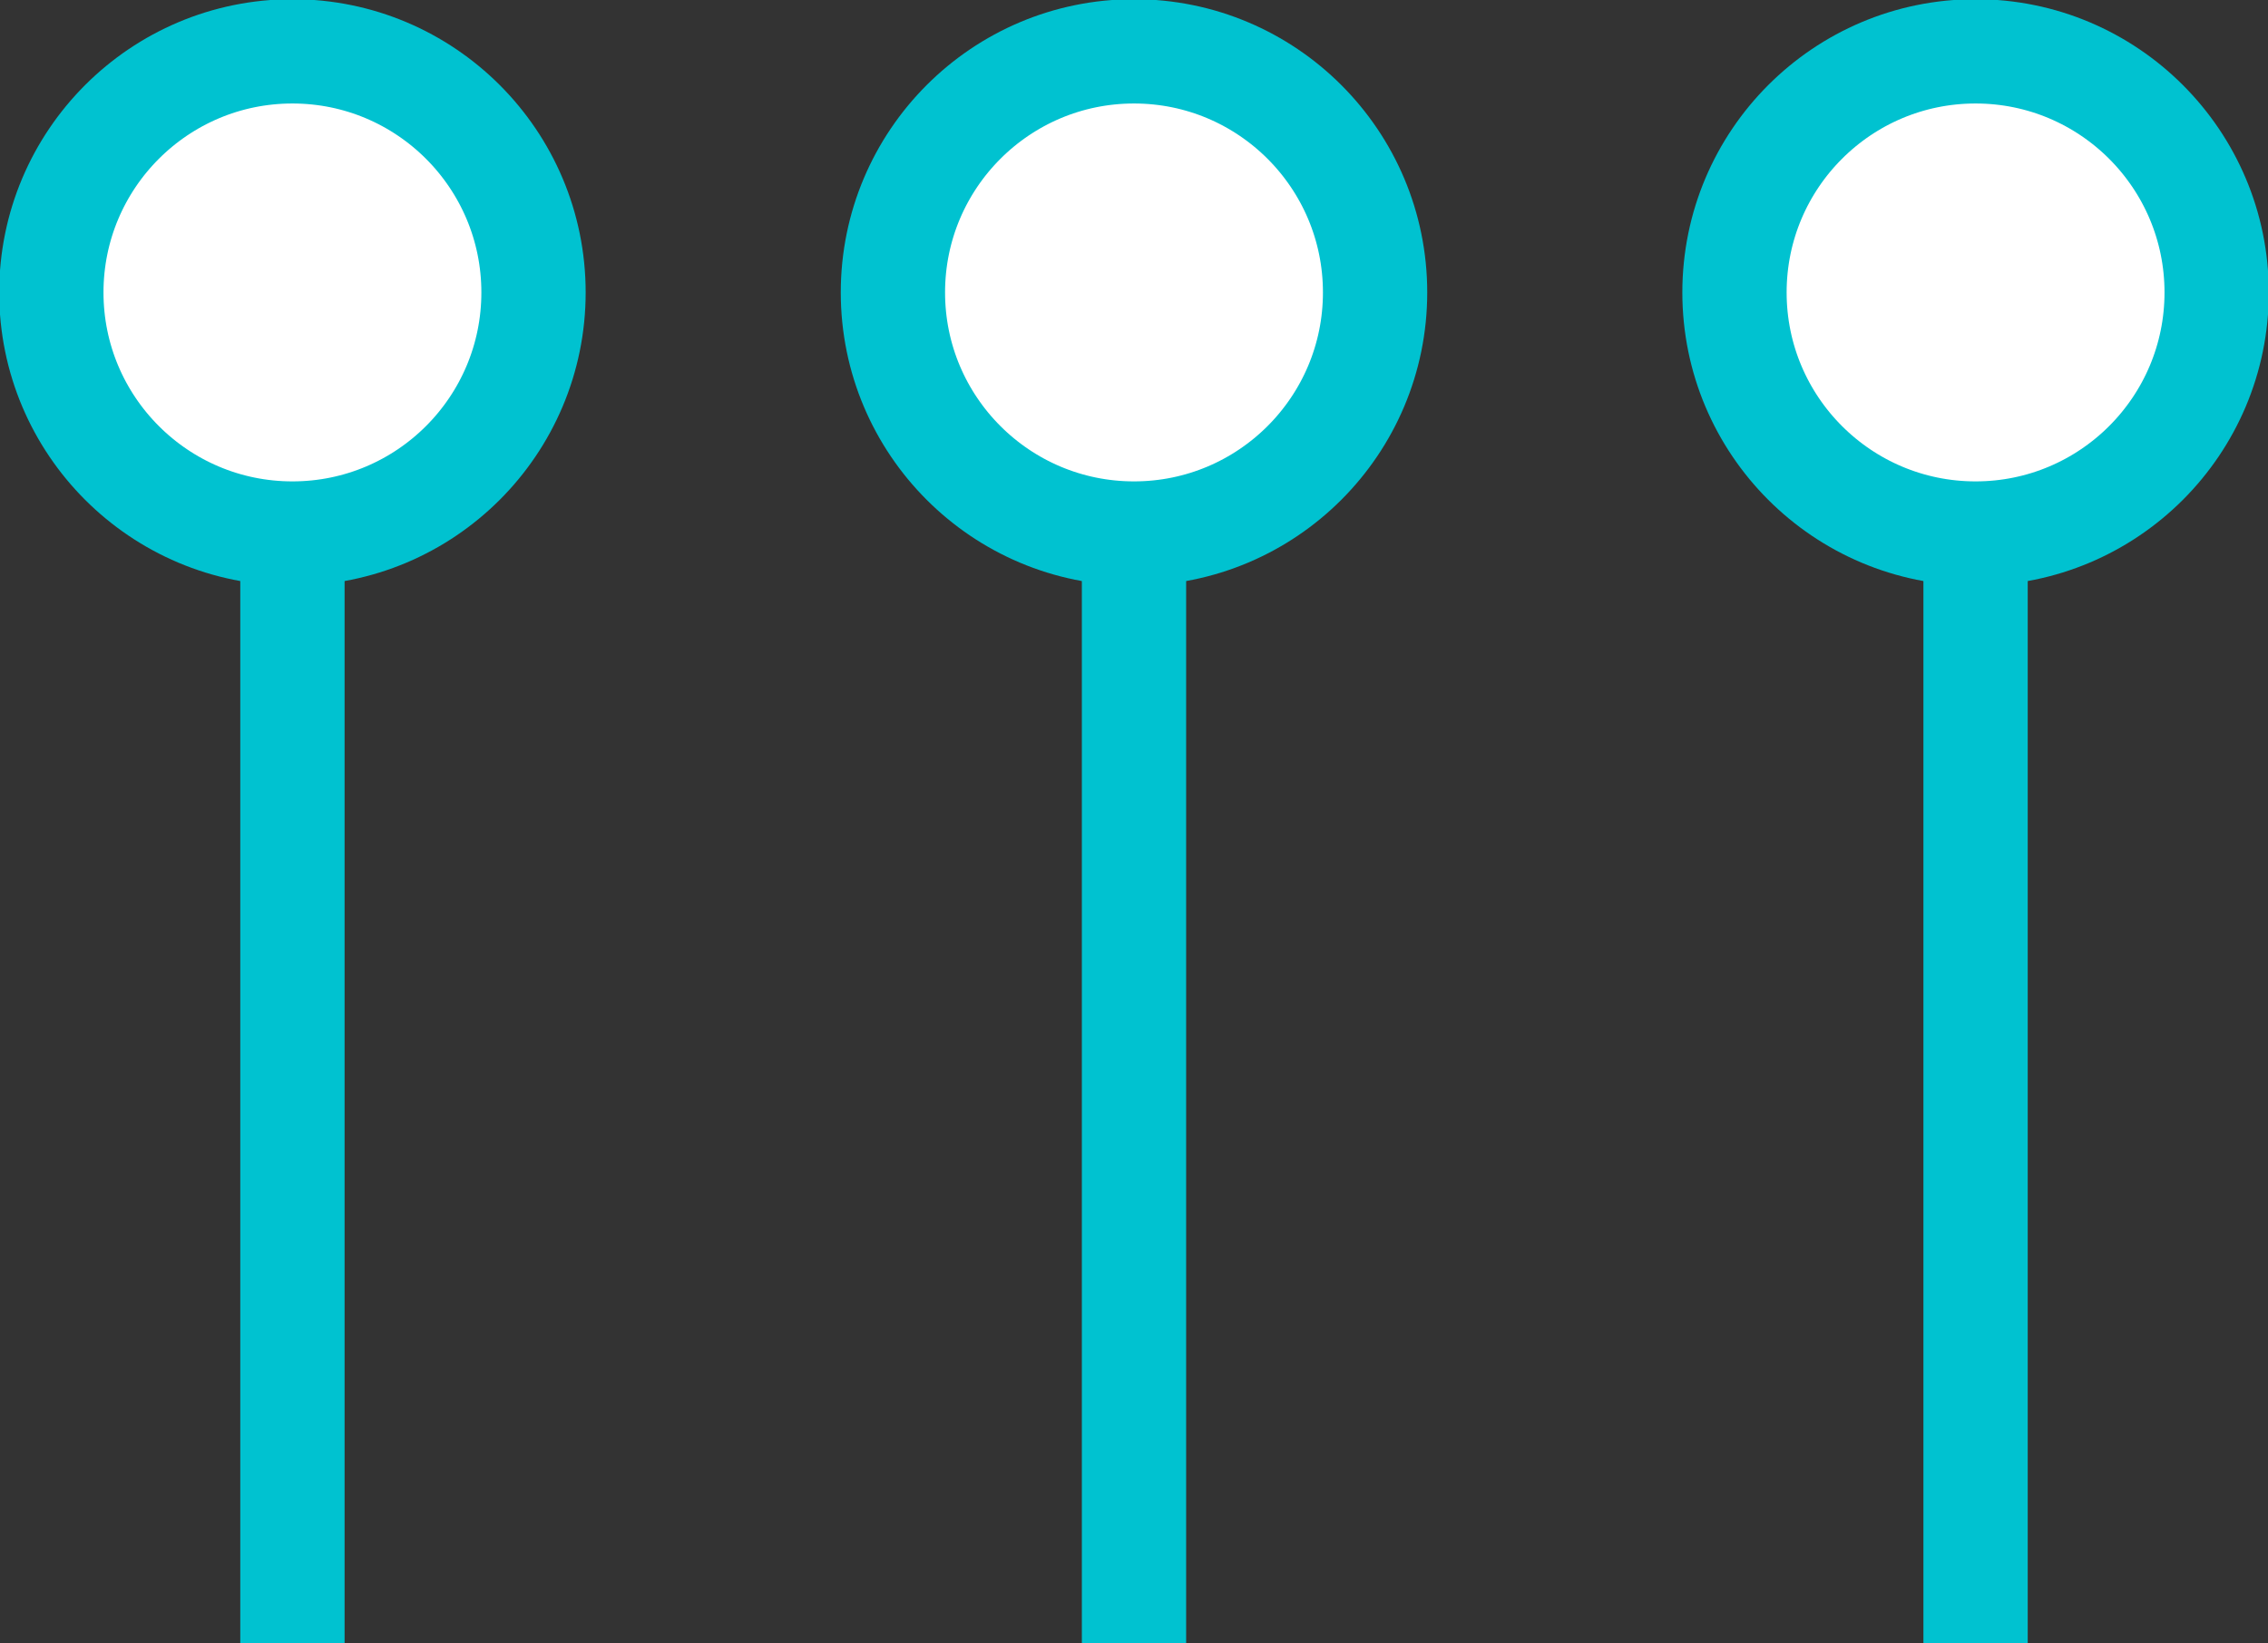
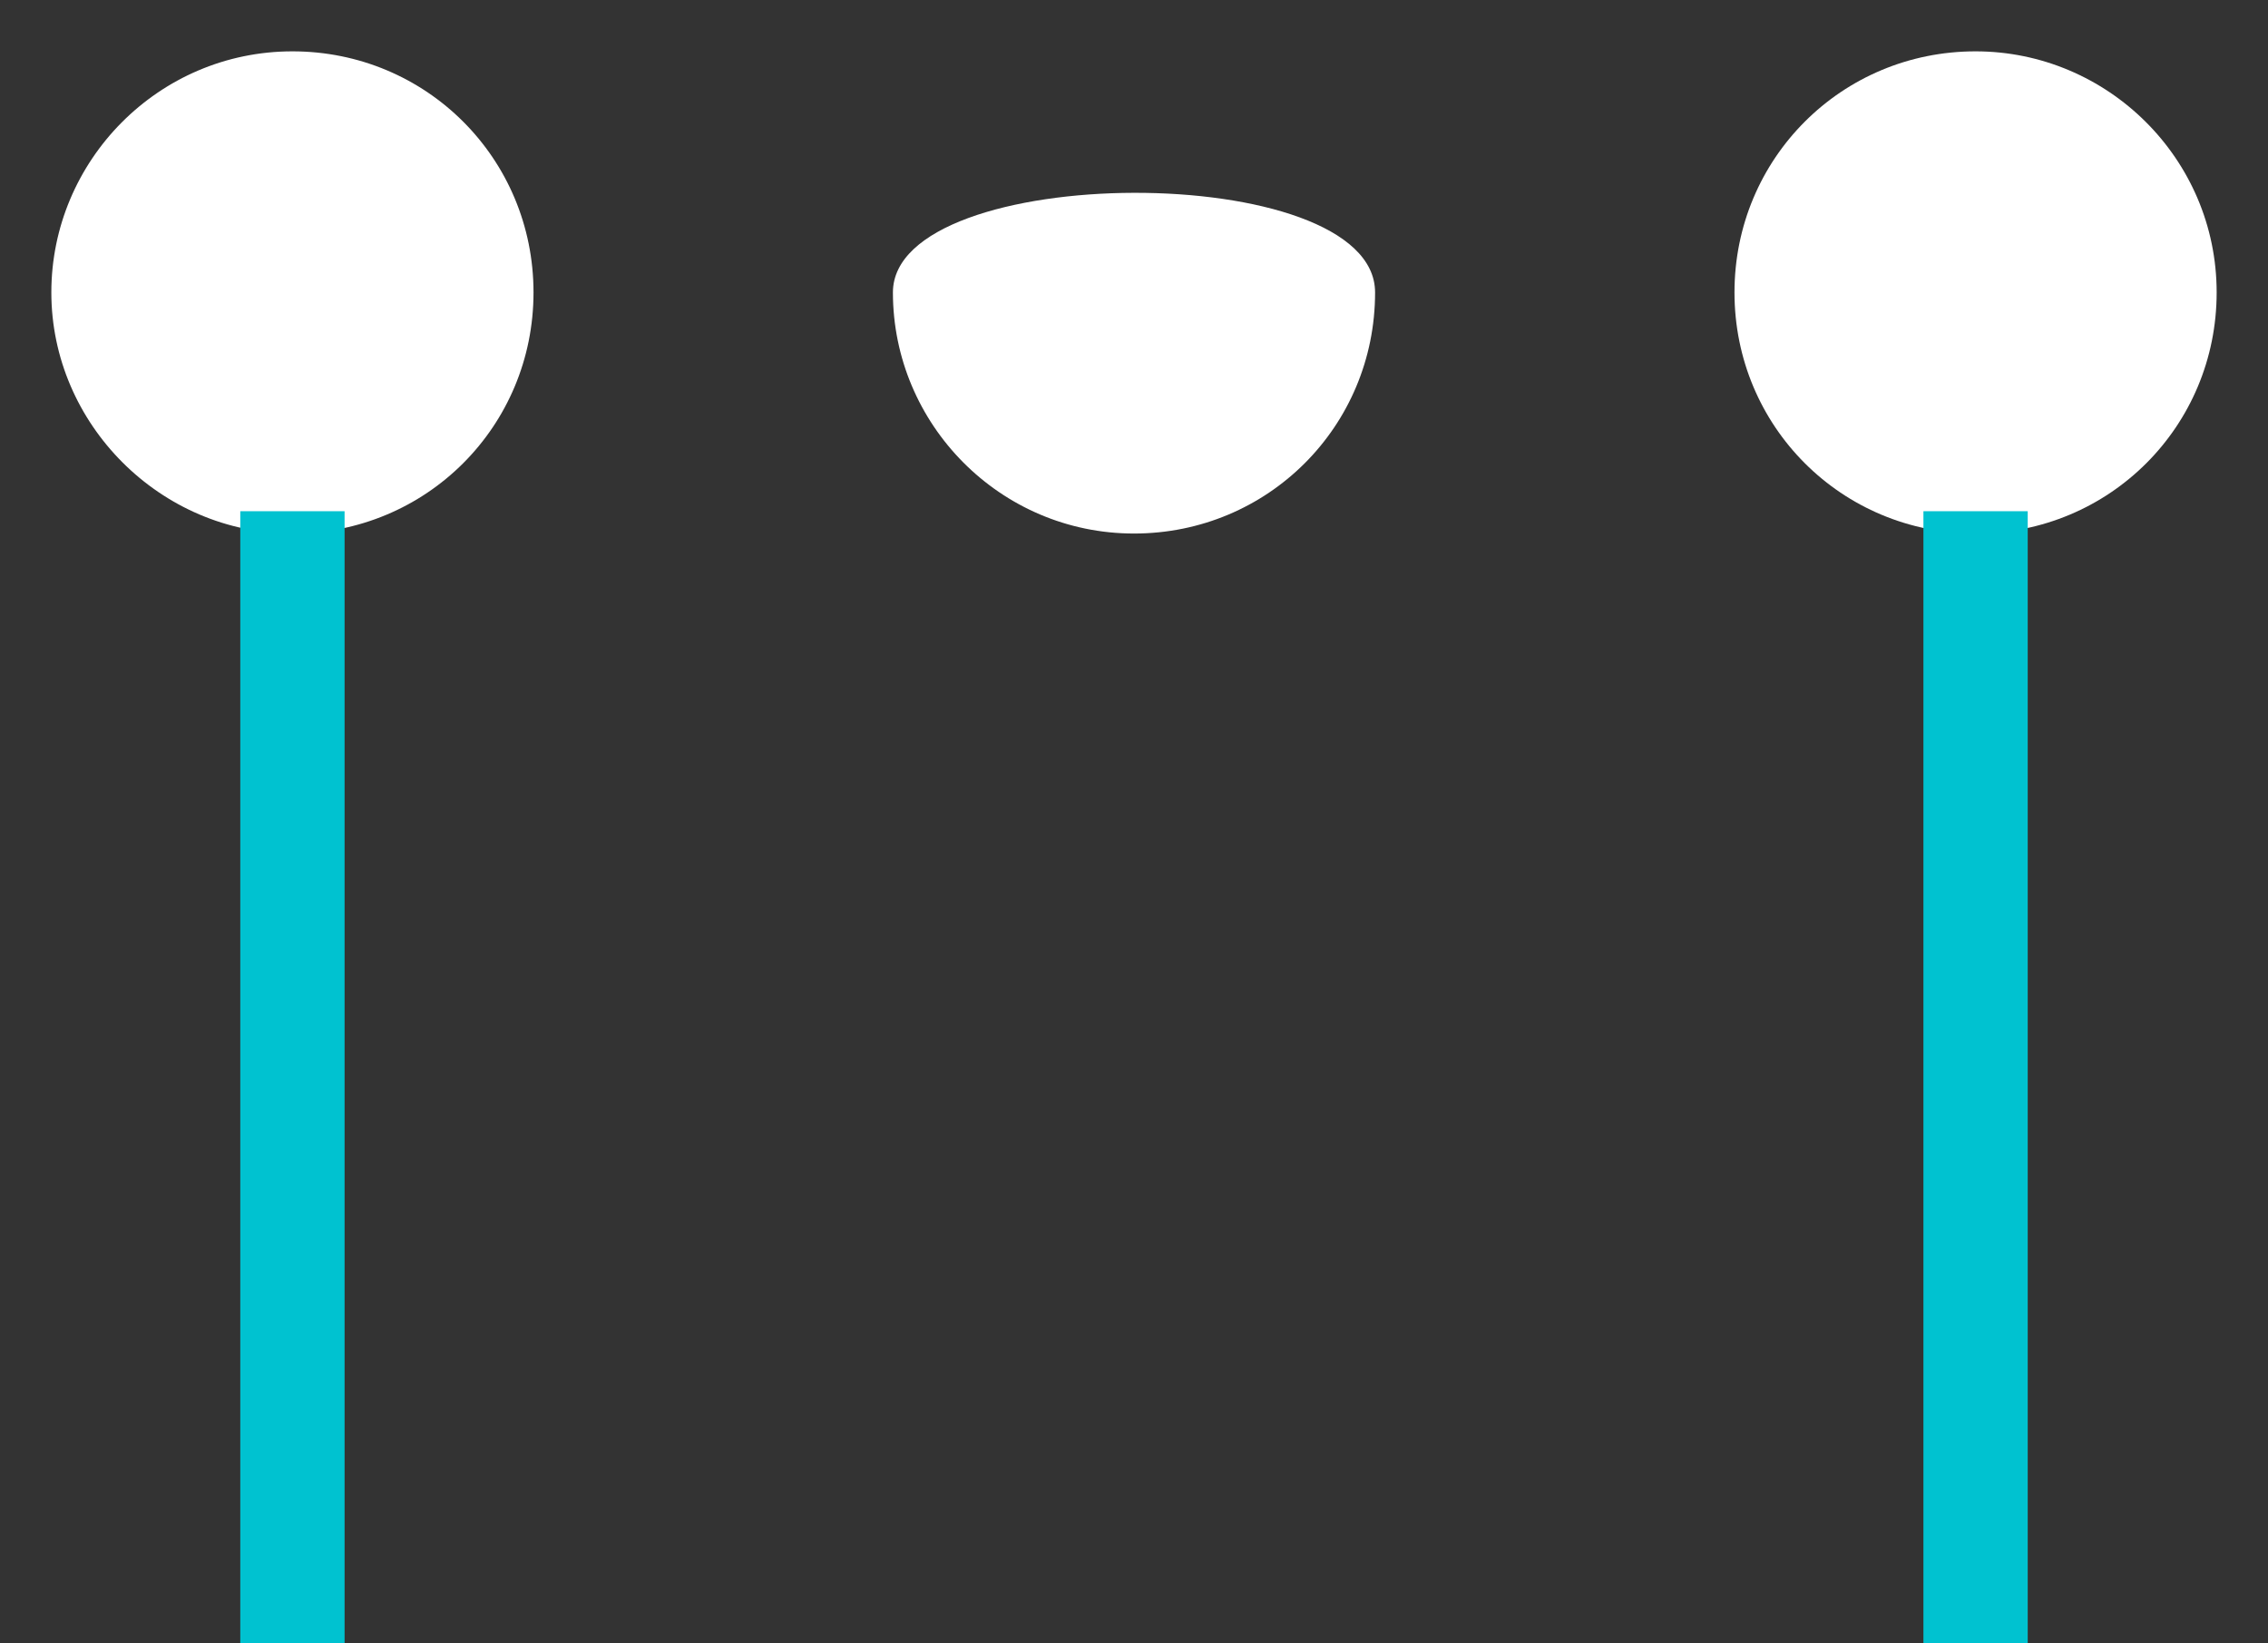
<svg xmlns="http://www.w3.org/2000/svg" xmlns:xlink="http://www.w3.org/1999/xlink" version="1.1" id="Warstwa_1" x="0px" y="0px" width="101.6" height="73.6" viewBox="0 0 101.6 73.6" style="enable-background:new 0 0 101.6 73.6;" xml:space="preserve">
  <rect x="0" y="0" width="101.6" height="73.6" fill="#333333" stroke="none" />
  <style type="text/css">
	.st0{clip-path:url(#SVGID_2_);fill:#FFFFFF;}
	.st1{clip-path:url(#SVGID_2_);fill:none;stroke:#00c2d0;stroke-width:4.672;}
</style>
  <g>
    <defs>
      <rect id="SVGID_1_" y="0" width="101.6" height="73.6" />
    </defs>
    <clipPath id="SVGID_2_">
      <use xlink:href="#SVGID_1_" style="overflow:visible;" />
    </clipPath>
-     <path class="st0" d="M50.8,23.9c6,0,10.8-4.8,10.8-10.8S56.8,2.3,50.8,2.3S40,7.2,40,13.1S44.8,23.9,50.8,23.9" />
-     <circle class="st1" cx="50.8" cy="13.1" r="10.8" />
-     <line class="st1" x1="50.8" y1="22.9" x2="50.8" y2="73.6" />
+     <path class="st0" d="M50.8,23.9c6,0,10.8-4.8,10.8-10.8S40,7.2,40,13.1S44.8,23.9,50.8,23.9" />
    <path class="st0" d="M88.5,23.9c6,0,10.8-4.8,10.8-10.8S94.4,2.3,88.5,2.3c-6,0-10.8,4.8-10.8,10.8S82.5,23.9,88.5,23.9" />
-     <circle class="st1" cx="88.5" cy="13.1" r="10.8" />
    <line class="st1" x1="88.5" y1="22.9" x2="88.5" y2="73.6" />
    <path class="st0" d="M13.1,23.9c6,0,10.8-4.8,10.8-10.8S19.1,2.3,13.1,2.3S2.3,7.2,2.3,13.1S7.2,23.9,13.1,23.9" />
-     <circle class="st1" cx="13.1" cy="13.1" r="10.8" />
    <line class="st1" x1="13.1" y1="22.9" x2="13.1" y2="73.6" />
  </g>
</svg>